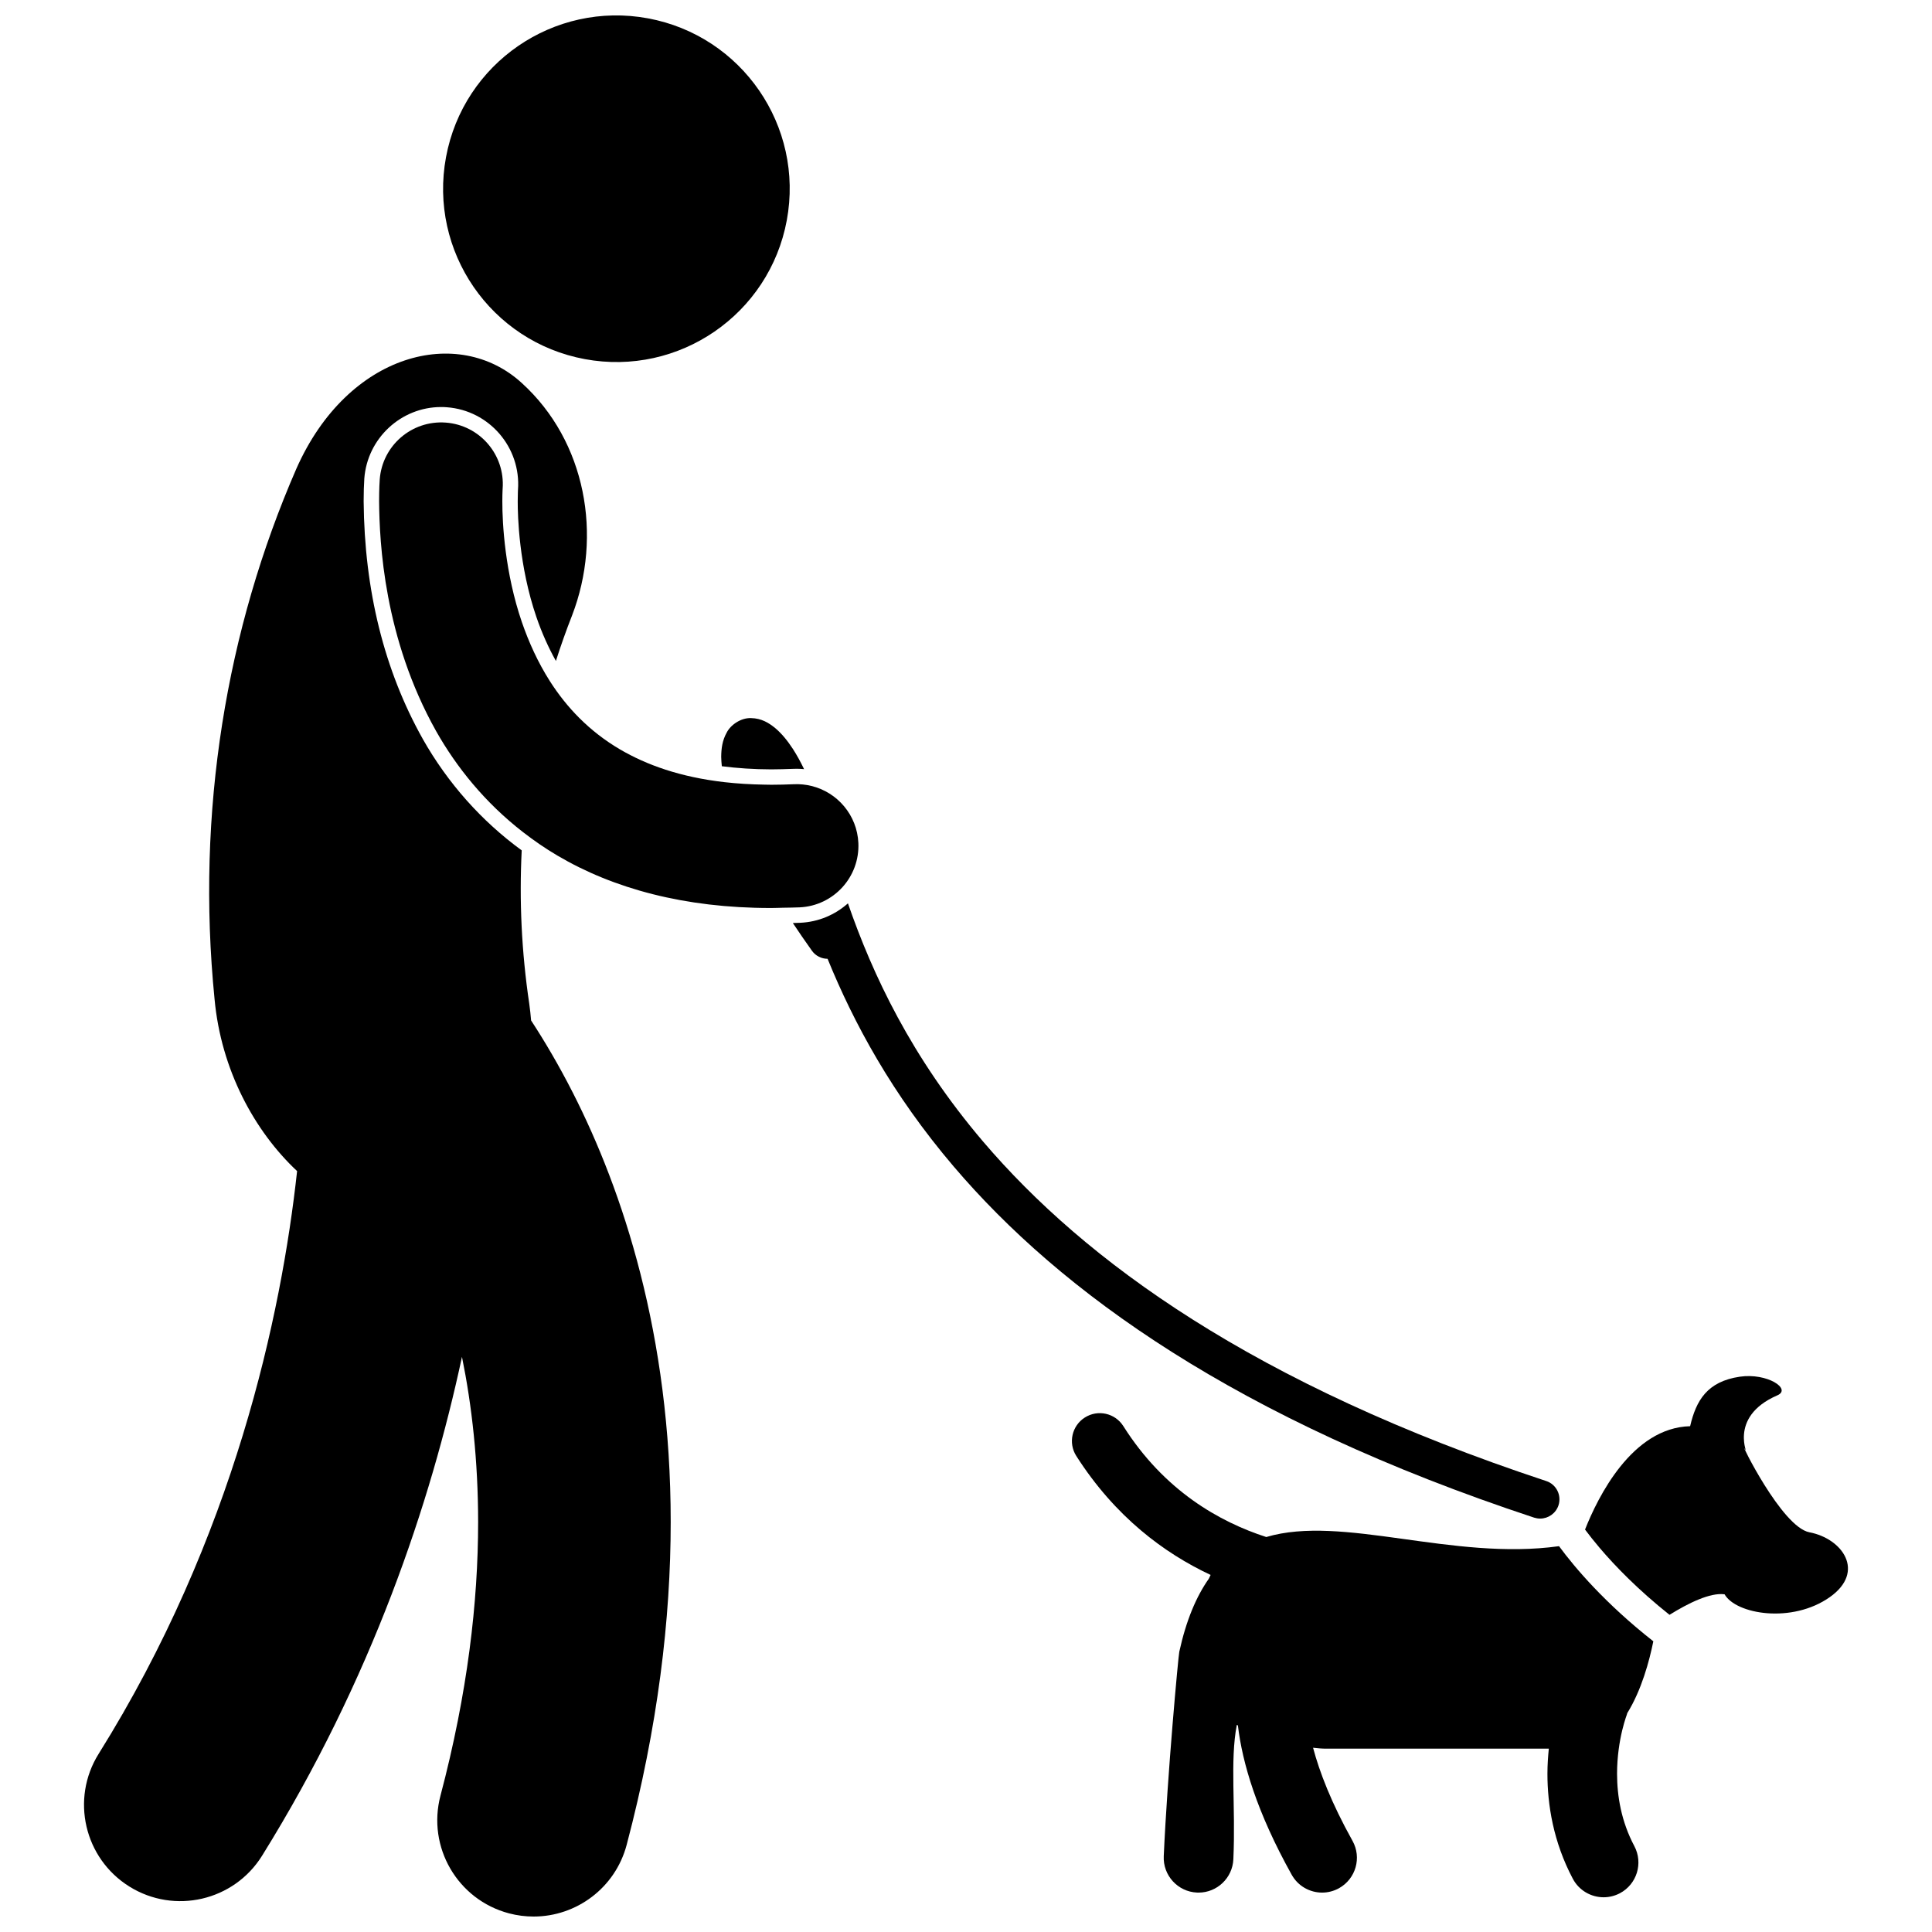
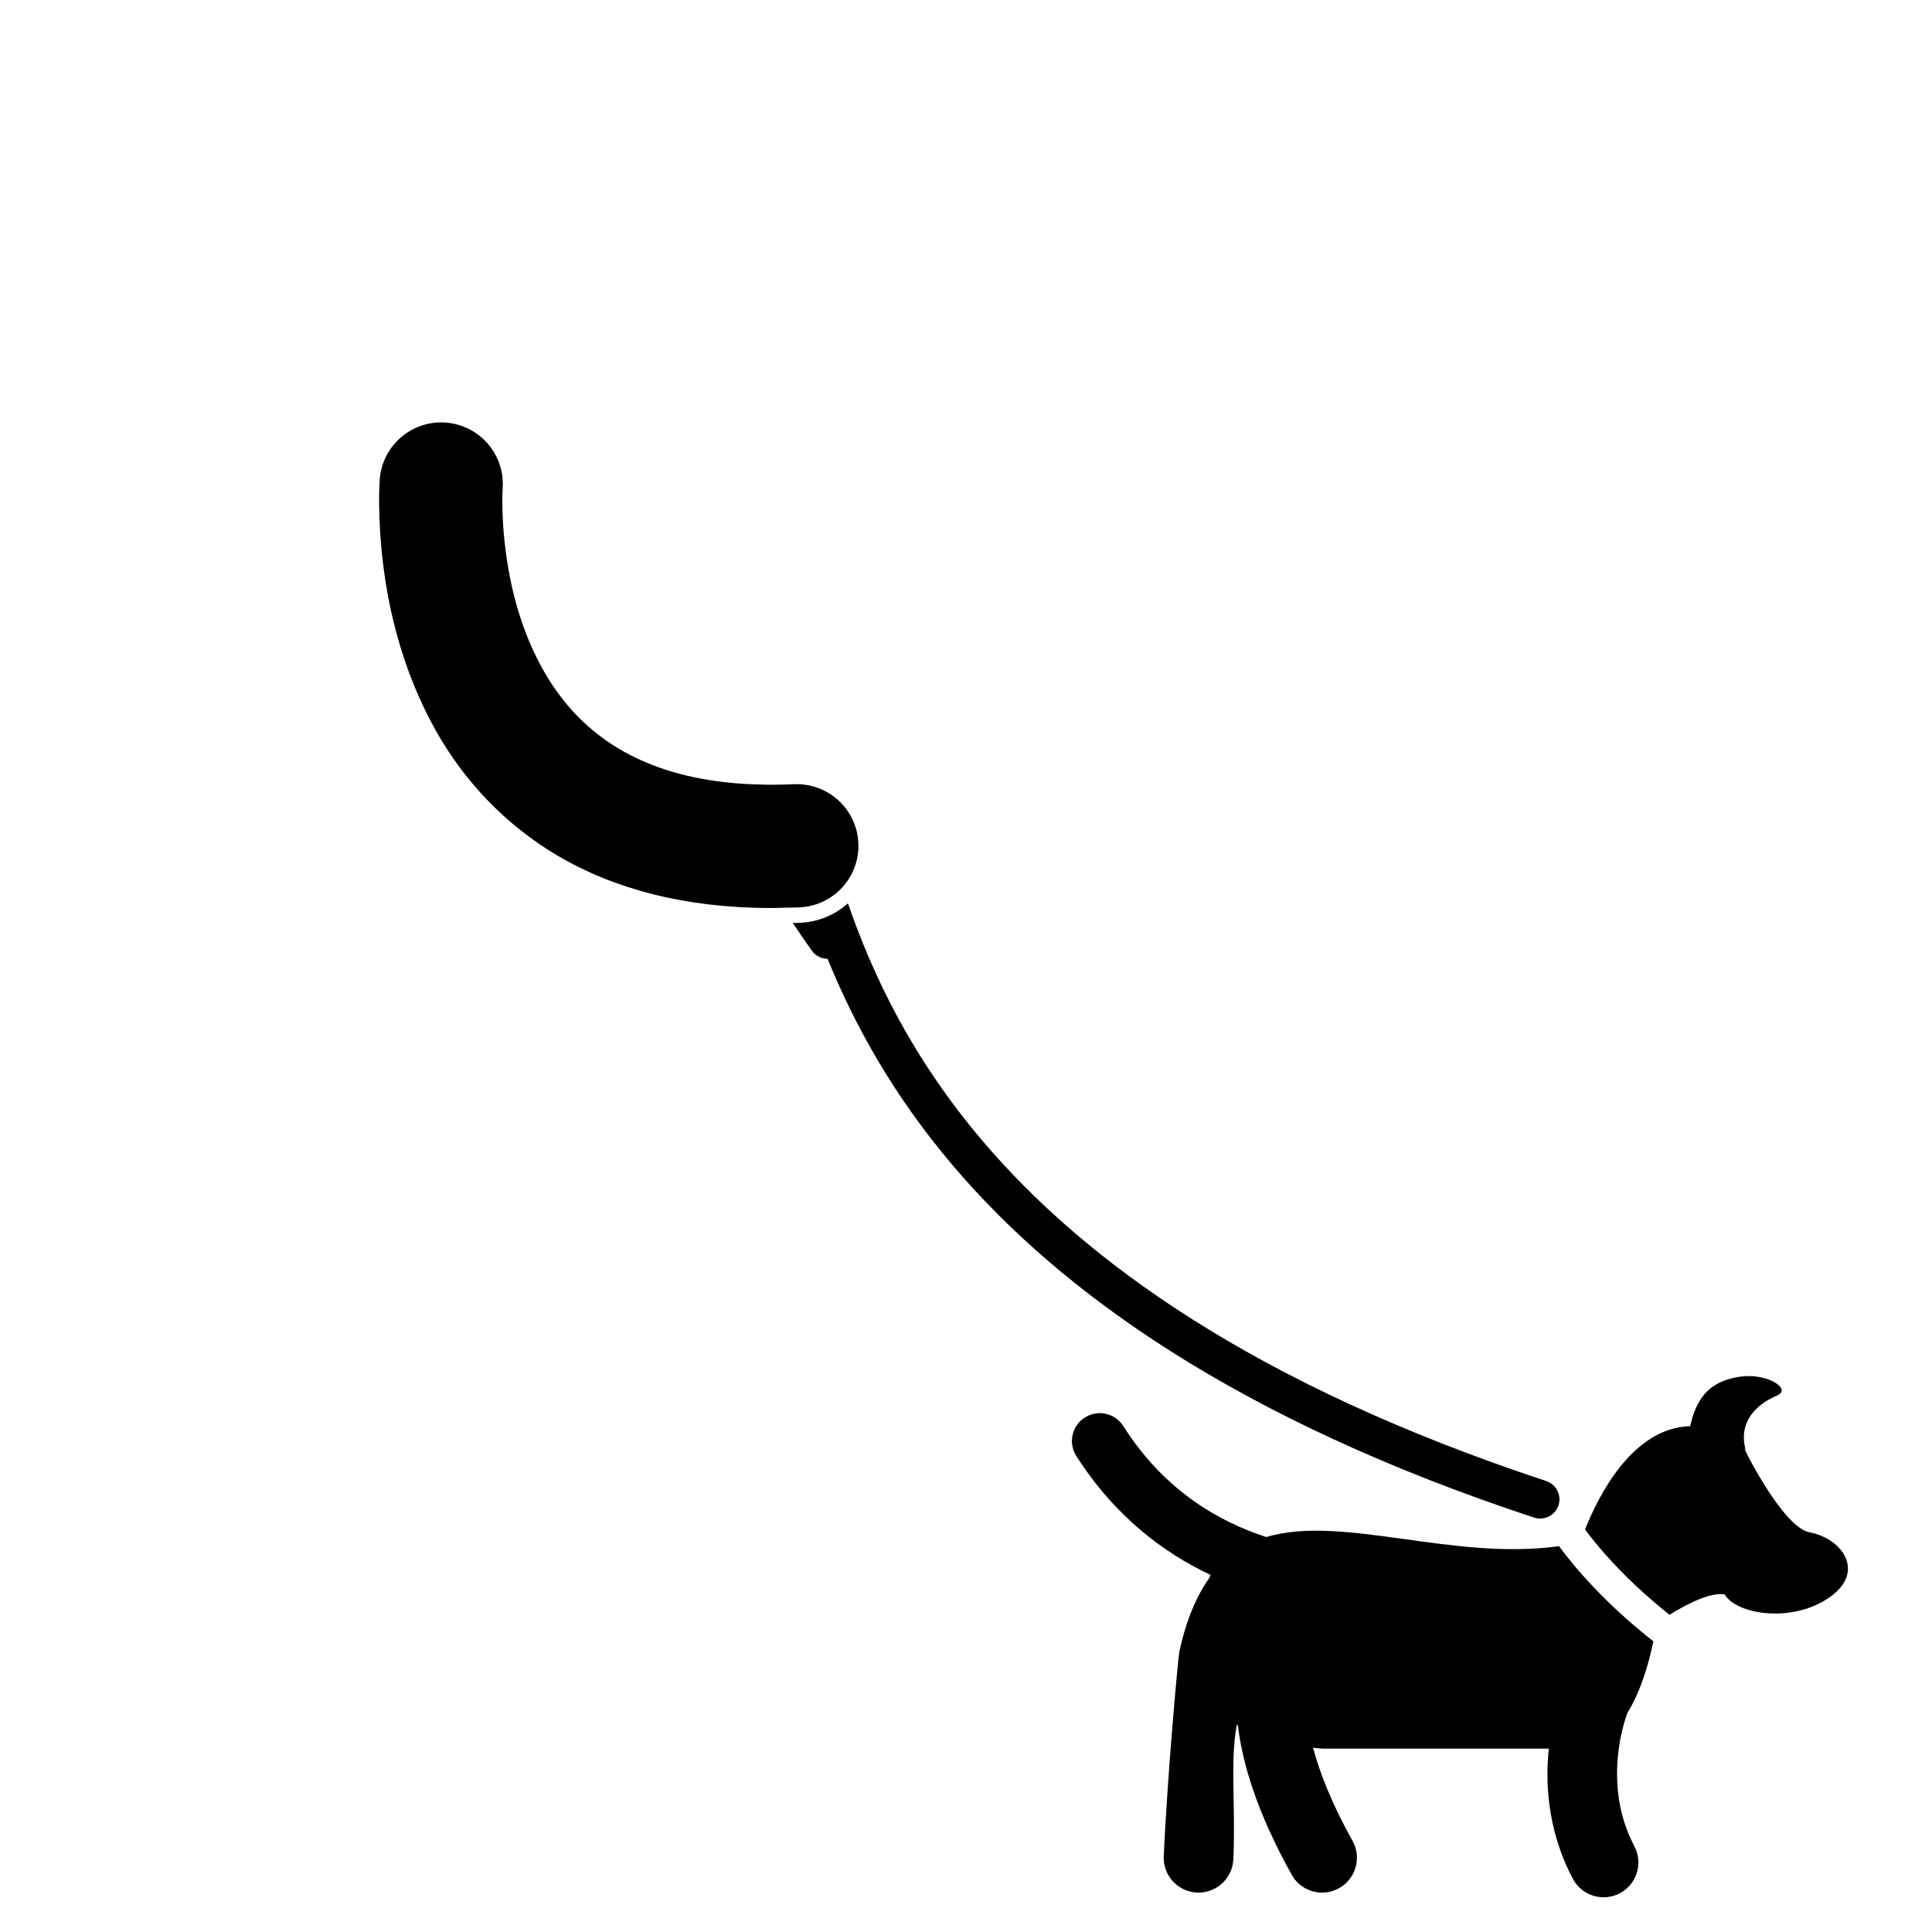
<svg xmlns="http://www.w3.org/2000/svg" width="800px" height="800px" version="1.1" viewBox="144 144 512 512">
  <defs>
    <clipPath id="b">
-       <path d="m261 148.09h93v91.906h-93z" />
-     </clipPath>
+       </clipPath>
    <clipPath id="a">
-       <path d="m166 237h156v414.9h-156z" />
-     </clipPath>
+       </clipPath>
  </defs>
-   <path d="m354.24 347.75c0.309-0.012 0.621-0.02 0.934-0.02 0.645 0 1.281 0.035 1.914 0.098-0.969-2.016-1.969-3.82-2.988-5.391-1.48-2.262-2.988-4.078-4.676-5.5-1.688-1.375-3.625-2.578-6.379-2.633-2.684-0.117-5.473 1.82-6.488 3.891-1.137 2.062-1.406 4.125-1.43 6.379 0.012 0.781 0.078 1.621 0.164 2.484 4.117 0.523 8.453 0.824 13.102 0.832 1.867-0.012 3.82-0.055 5.848-0.141z" />
  <path d="m552.16 546.44c2.141 0 4.137-1.359 4.852-3.5 0.883-2.68-0.57-5.566-3.242-6.449h-0.008c-77.594-25.652-122.31-58.379-149.25-89.988-19.051-22.387-29.266-44.246-35.801-63.109-3.379 3.012-7.769 4.934-12.637 5.152-0.664 0.027-1.305 0.043-1.961 0.066 1.578 2.371 3.242 4.809 5.059 7.352 0.996 1.387 2.559 2.125 4.144 2.129 6.914 16.98 17.117 35.91 33.414 55.031 28.324 33.262 74.898 66.992 153.82 93.062 0.543 0.168 1.078 0.254 1.605 0.254z" />
  <g clip-path="url(#b)">
-     <path d="m315.72 148.86c24.938 4.621 41.41 28.586 36.789 53.523-4.621 24.938-28.582 41.41-53.523 36.789-24.938-4.621-41.41-28.586-36.789-53.523 4.621-24.938 28.586-41.41 53.523-36.789" />
-   </g>
+     </g>
  <g clip-path="url(#a)">
-     <path d="m256 339.76c-10.176-18.145-15.43-39.305-15.629-62.914 0-2.25 0.066-4.383 0.176-6.043 0.801-10.637 9.73-18.934 20.344-18.934 0.512 0 1.023 0.016 1.539 0.059 11.227 0.836 19.676 10.652 18.84 21.879l-0.008 0.113-0.016 0.375c-0.016 0.512-0.043 1.379-0.043 2.516-0.016 3.785 0.297 17.148 4.953 30.727 1.461 4.246 3.199 8.09 5.164 11.625 1.301-4.086 2.731-8.109 4.281-12.055 8.129-21.121 3.703-46.148-13.332-61.617-16.746-15.32-46.059-8.164-59.734 22.734-18.57 42.605-26.625 90.973-21.672 140.57 1.719 18.711 10.582 34.992 21.871 45.555-4.156 38.082-16.66 96.977-52.602 154.45-7.457 11.957-3.805 27.699 8.156 35.156 11.961 7.453 27.699 3.805 35.156-8.156 29.098-46.809 44.684-93.504 52.984-132.22 2.621 12.902 4.273 27.504 4.281 43.789-0.004 21.121-2.773 45.223-9.977 72.492-3.602 13.629 4.527 27.594 18.152 31.195 2.184 0.574 4.375 0.848 6.531 0.848 11.305 0.004 21.637-7.562 24.66-19.008 8.285-31.344 11.672-59.926 11.668-85.531 0.023-49.664-12.777-87.926-25.891-113.7-3.785-7.441-7.574-13.828-11.105-19.234-0.121-1.488-0.285-2.973-0.492-4.457-2.047-13.758-2.664-27.359-1.996-40.617-10.598-7.723-19.598-17.793-26.262-29.59z" />
-   </g>
+     </g>
  <path d="m574.79 599.38c0.117-0.355 0.207-0.605 0.258-0.754l0.039-0.094c0.066-0.172 0.094-0.352 0.152-0.531 3.777-6.094 5.852-13.801 6.91-19.039-12.781-10.047-20.773-19.477-24.992-25.211-28.23 3.941-57.41-8.426-77.586-2.422-12.387-4-27.059-12.277-37.887-29.406-2.188-3.445-6.754-4.453-10.191-2.266-3.441 2.18-4.461 6.75-2.266 10.191 10.301 16.129 23.309 25.77 35.598 31.527-0.152 0.305-0.316 0.66-0.48 1.008-3.312 4.707-5.981 10.961-7.82 19.34-0.266 1.223-3.156 32.562-4.121 54.195-0.23 5.082 3.715 9.406 8.805 9.633 0.141 0.008 0.281 0.008 0.422 0.008 4.902 0.004 8.988-3.867 9.219-8.812 0.637-14.254-0.926-26.016 0.914-35.633 0.098 0.047 0.191 0.094 0.289 0.141 1.184 9.973 5.027 23.027 14.254 39.566 1.688 3.031 4.828 4.738 8.066 4.738 1.52 0 3.062-0.379 4.484-1.168 4.453-2.484 6.051-8.105 3.57-12.551-5.617-10.082-8.73-18.203-10.453-24.668 1.246 0.145 2.434 0.242 3.461 0.242h59.016c-0.207 2.078-0.363 4.258-0.367 6.629-0.004 8.18 1.535 18.039 6.727 27.844 1.66 3.129 4.856 4.91 8.168 4.91 1.457 0 2.938-0.348 4.312-1.07 4.504-2.387 6.215-7.977 3.828-12.48-3.484-6.574-4.578-13.273-4.582-19.195 0-4.582 0.68-8.633 1.352-11.449 0.348-1.422 0.672-2.519 0.902-3.223z" />
  <path d="m623.5 550.07c-7.363-1.406-18.594-24.559-17.109-22.09s-4.914-8.332 8.629-14.203c3.852-1.672-2.684-6.004-9.953-4.938-8.645 1.273-11.586 6.305-13.164 13.117-15.41 0.391-24.465 18.809-27.852 27.387 1.035 1.387 2.281 2.981 3.812 4.785 4.168 4.922 10.273 11.203 18.574 17.816 5.016-3.117 10.793-5.953 14.59-5.438 3.019 5.289 17.871 7.844 27.918 0.73 9.5-6.731 3.352-15.496-5.445-17.168z" />
  <path d="m367.27 379.1c2.785-3.082 4.406-7.215 4.207-11.695-0.336-7.422-5.578-13.453-12.449-15.121-1.469-0.359-3.012-0.527-4.598-0.457-2.082 0.094-4.09 0.133-6.035 0.141-0.215 0-0.418-0.008-0.629-0.012-0.363-0.004-0.715-0.012-1.07-0.016-3.805-0.059-7.371-0.281-10.699-0.66-11.762-1.348-20.668-4.574-27.695-8.684-8.129-4.785-14.109-11.074-18.59-18.102-3.141-4.934-5.547-10.227-7.414-15.637-4.457-13.004-5.195-26.074-5.172-32.051 0-1.203 0.027-2.117 0.051-2.688 0.012-0.285 0.023-0.484 0.027-0.59l0.004-0.031c0.668-8.996-6.074-16.832-15.074-17.504-8.996-0.672-16.828 6.074-17.5 15.066-0.023 0.352-0.168 2.402-0.168 5.746 0.094 11.031 1.277 36.289 15.102 60.938 5.398 9.555 12.945 18.957 23.023 26.77 2.859 2.215 5.887 4.324 9.168 6.246 14.777 8.715 33.621 13.871 56.457 13.871h0.188c1.016 0 2.074-0.051 3.106-0.07 1.465-0.027 2.91-0.035 4.406-0.102 4.519-0.207 8.535-2.242 11.355-5.359z" />
</svg>